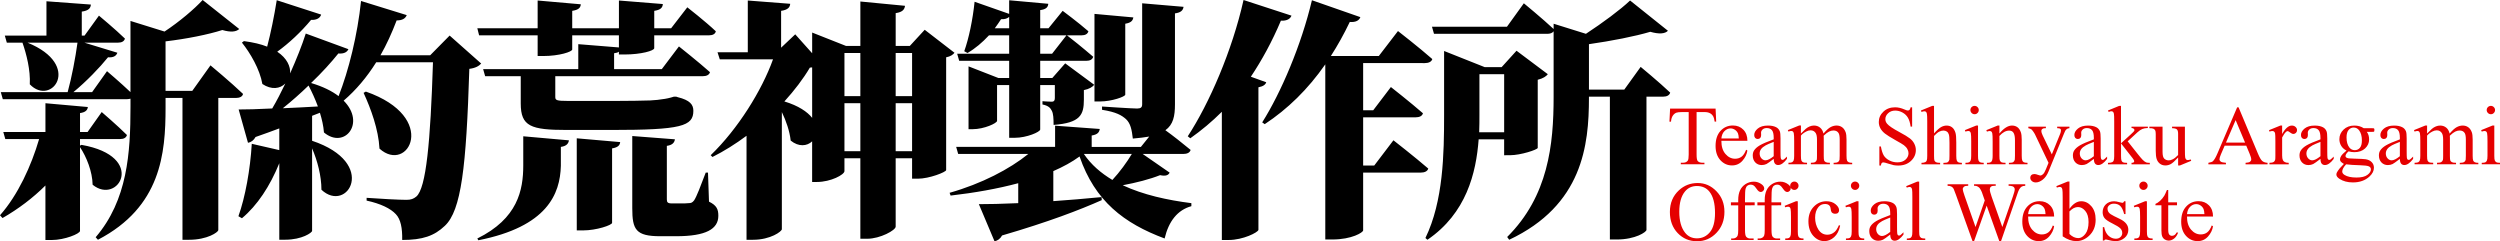
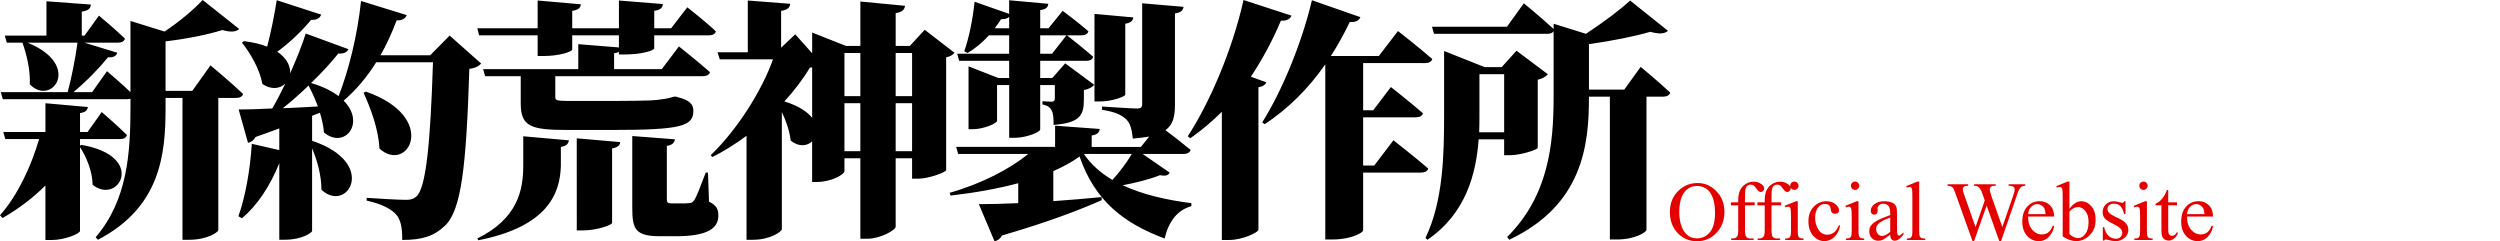
<svg xmlns="http://www.w3.org/2000/svg" xmlns:ns1="http://www.inkscape.org/namespaces/inkscape" xmlns:ns2="http://sodipodi.sourceforge.net/DTD/sodipodi-0.dtd" width="1901.998" height="183.552" viewBox="0 0 167.746 16.188" version="1.1" id="svg1" ns1:export-filename="NotoSerifJP_新約荒神製作所.svg" ns1:export-xdpi="96" ns1:export-ydpi="96" ns2:docname="NotoSerifJP_新約荒神製作所_黒.svg">
  <ns2:namedview id="namedview1" pagecolor="#ffffff" bordercolor="#000000" borderopacity="0.067" ns1:showpageshadow="2" ns1:pageopacity="0.0" ns1:pagecheckerboard="true" ns1:deskcolor="#d1d1d1" ns1:document-units="mm" ns1:clip-to-page="false" labelstyle="default" ns1:export-bgcolor="#ffffff00" />
  <defs id="defs1" />
  <g ns1:label="Layer 1" ns1:groupmode="layer" id="layer1" transform="translate(-31.895,-54.266)" style="display:inline;opacity:1">
    <path style="font-size:16.933px;font-family:'Noto Serif JP Black';-inkscape-font-specification:'Noto Serif JP Black, ';letter-spacing:-0.97px;stroke-width:0.088" d="M 37.263,64.036 V 63.596 H 39.956 c 0.237,0 0.406,-0.085 0.457,-0.271 -0.627,-0.627 -1.693,-1.541 -1.693,-1.541 l -0.948,1.338 h -0.508 v -1.27 c 0.389,-0.051 0.508,-0.22 0.525,-0.406 l -2.845,-0.254 v 1.93 h -2.828 l 0.135,0.474 h 2.269 c -0.525,1.795 -1.422,3.759 -2.625,5.114 l 0.169,0.186 c 1.067,-0.61 2.049,-1.355 2.879,-2.184 v 3.658 h 0.423 c 0.864,0 1.897,-0.423 1.897,-0.61 v -5.622 c 0.44,0.66 0.83,1.643 0.847,2.523 1.71,1.405 3.675,-1.897 -0.745,-2.675 z m 7.535,-3.675 h -1.795 v -3.319 c 1.422,-0.169 2.862,-0.457 3.81,-0.762 0.576,0.169 0.931,0.119 1.135,-0.068 l -2.455,-1.947 c -0.559,0.61 -1.558,1.456 -2.557,2.117 l -2.286,-0.711 v 4.775 C 39.99,59.82 39.075,59.041 39.075,59.041 l -0.999,1.405 H 36.823 c 0.881,-0.728 1.761,-1.643 2.32,-2.337 0.373,0.034 0.559,-0.102 0.627,-0.305 l -2.218,-0.677 h 2.269 c 0.237,0 0.406,-0.085 0.457,-0.271 -0.643,-0.627 -1.744,-1.541 -1.744,-1.541 l -0.965,1.338 H 37.382 V 55.045 c 0.474,-0.068 0.593,-0.237 0.61,-0.474 l -2.98,-0.22 v 2.303 h -2.794 l 0.135,0.474 h 1.05 c 0.271,0.779 0.542,1.846 0.491,2.794 1.456,1.524 3.556,-1.287 -0.152,-2.794 h 3.353 c -0.135,0.999 -0.389,2.337 -0.66,3.319 h -4.487 l 0.135,0.474 h 8.331 c 0.085,0 0.169,-0.017 0.237,-0.034 v 0.542 c 0,3.099 -0.203,6.265 -2.337,8.755 l 0.152,0.169 c 4.233,-2.201 4.538,-5.791 4.538,-8.856 v -0.66 h 1.135 v 9.517 h 0.44 c 1.236,0 1.947,-0.508 1.964,-0.643 v -8.873 h 1.185 c 0.237,0 0.44,-0.085 0.474,-0.271 C 47.406,59.803 46.018,58.651 46.018,58.651 Z m 6.074,1.168 c 0.593,-0.474 1.185,-0.999 1.727,-1.524 0.22,0.423 0.44,0.897 0.627,1.405 -0.83,0.051 -1.626,0.085 -2.354,0.119 z m 11.193,-4.877 -1.304,1.321 h -3.336 c 0.406,-0.711 0.762,-1.49 1.084,-2.337 0.389,0 0.593,-0.135 0.677,-0.356 l -3.065,-0.948 c -0.237,2.269 -0.83,4.674 -1.507,6.384 -0.44,-0.339 -1.05,-0.643 -1.846,-0.881 0.728,-0.694 1.355,-1.389 1.829,-1.981 0.389,0.034 0.593,-0.102 0.677,-0.288 l -2.862,-1.05 c -0.254,0.796 -0.627,1.727 -1.05,2.675 0.034,-0.457 -0.203,-1.016 -0.864,-1.456 0.796,-0.576 1.592,-1.321 2.269,-2.134 0.389,0.017 0.61,-0.135 0.677,-0.356 l -2.98,-0.965 c -0.169,1.067 -0.406,2.218 -0.643,3.116 -0.423,-0.169 -0.931,-0.288 -1.558,-0.373 l -0.135,0.102 c 0.559,0.694 1.202,1.795 1.372,2.777 0.61,0.406 1.185,0.322 1.541,-0.034 -0.288,0.593 -0.576,1.168 -0.881,1.676 -0.965,0.051 -1.761,0.068 -2.252,0.068 l 0.627,2.235 c 0.203,-0.034 0.389,-0.169 0.508,-0.389 0.576,-0.203 1.101,-0.389 1.592,-0.576 v 1.456 l -1.846,-0.423 c -0.102,1.727 -0.44,3.59 -0.897,4.86 l 0.237,0.135 c 1.033,-0.864 1.88,-2.151 2.506,-3.691 v 5.131 h 0.406 c 1.118,0 1.795,-0.474 1.795,-0.593 v -5.537 c 0.356,0.83 0.627,1.846 0.627,2.777 1.727,1.626 3.844,-1.795 -0.627,-3.285 v -1.676 l 0.525,-0.203 c 0.135,0.44 0.237,0.881 0.271,1.321 1.372,1.151 2.828,-0.627 1.321,-2.134 0.83,-0.711 1.558,-1.575 2.184,-2.574 h 3.81 c -0.169,5.334 -0.457,8.45 -1.118,9.009 -0.186,0.152 -0.356,0.22 -0.66,0.22 -0.491,0 -1.761,-0.068 -2.675,-0.135 v 0.186 c 0.931,0.203 1.609,0.525 1.964,0.914 0.322,0.339 0.44,0.931 0.423,1.727 1.372,0 2.151,-0.271 2.862,-0.948 1.101,-1.033 1.439,-3.929 1.643,-10.533 0.406,-0.051 0.643,-0.186 0.796,-0.356 z m -5.774,3.844 c 0.491,1.067 0.999,2.455 1.067,3.742 1.913,1.727 4.03,-2.1 -0.914,-3.827 z M 67.97,56.636 v 1.389 h 0.373 c 1.084,0 1.947,-0.288 1.947,-0.44 V 56.636 h 3.133 v 0.813 l -2.726,-0.22 v 1.676 h -6.384 l 0.135,0.474 H 66.836 v 1.829 c 0,1.541 0.677,1.778 3.099,1.778 h 2.997 c 4.691,0 5.486,-0.254 5.486,-1.287 0,-0.406 -0.22,-0.711 -1.05,-0.914 l -0.102,-0.034 h -0.152 c -0.254,0.085 -0.576,0.152 -0.762,0.169 -0.152,0.034 -0.508,0.068 -0.83,0.085 -0.457,0.017 -1.49,0.034 -2.405,0.034 h -3.082 c -0.813,0 -0.881,-0.051 -0.881,-0.271 v -1.287 -0.102 h 9.889 c 0.254,0 0.44,-0.085 0.491,-0.271 -0.779,-0.694 -2.083,-1.727 -2.083,-1.727 l -1.151,1.524 h -3.2 v -1.067 c 0.152,-0.017 0.254,-0.051 0.322,-0.102 v 0.186 h 0.373 c 1.118,0 1.998,-0.254 1.998,-0.423 V 56.636 h 3.675 c 0.237,0 0.423,-0.085 0.457,-0.271 -0.694,-0.66 -1.913,-1.609 -1.913,-1.609 l -1.084,1.405 H 75.794 V 54.994 c 0.44,-0.068 0.559,-0.22 0.576,-0.457 l -2.946,-0.237 v 1.863 H 70.29 V 54.994 c 0.44,-0.068 0.559,-0.22 0.576,-0.44 l -2.896,-0.254 v 1.863 h -4.047 l 0.119,0.474 z m -0.965,8.721 c 0,1.676 -0.373,3.573 -3.082,4.911 l 0.068,0.119 c 4.623,-0.914 5.486,-3.099 5.537,-4.995 v -1.27 c 0.373,-0.051 0.508,-0.22 0.542,-0.44 L 67.005,63.41 Z m 3.59,4.369 h 0.423 c 0.897,0 1.947,-0.356 1.947,-0.508 v -4.995 c 0.406,-0.068 0.525,-0.22 0.542,-0.423 l -2.913,-0.254 z m 8.805,-3.878 h -0.152 c -0.339,0.897 -0.61,1.609 -0.779,1.863 -0.119,0.152 -0.203,0.186 -0.373,0.186 -0.119,0.017 -0.305,0.017 -0.525,0.017 h -0.61 c -0.271,0 -0.322,-0.085 -0.322,-0.271 v -3.59 c 0.356,-0.051 0.508,-0.203 0.542,-0.44 l -2.862,-0.22 v 4.843 c 0,1.439 0.237,1.88 1.88,1.88 h 1.067 c 2.015,0 2.828,-0.491 2.828,-1.372 0,-0.423 -0.102,-0.694 -0.627,-0.948 z m 12.593,-1.439 v -3.217 h 1.101 v 3.217 z m -3.437,0 v -3.217 h 1.067 v 3.217 z m -2.167,-5.622 v 3.387 c -0.322,-0.406 -0.914,-0.813 -1.863,-1.101 0.677,-0.745 1.27,-1.524 1.71,-2.269 z m 3.234,-0.965 v 2.896 h -1.067 v -2.896 z m 3.471,0 v 2.896 h -1.101 v -2.896 z m 0.847,-1.558 -0.999,1.084 H 91.994 V 55.146 c 0.474,-0.068 0.593,-0.254 0.627,-0.491 l -2.997,-0.288 v 2.98 h -0.965 l -2.269,-0.897 v 1.389 L 85.254,56.569 84.306,57.466 V 54.994 c 0.457,-0.068 0.593,-0.237 0.61,-0.474 l -2.845,-0.22 v 3.471 h -2.032 l 0.152,0.474 h 3.573 c -0.745,2.083 -2.354,4.674 -4.183,6.435 l 0.119,0.119 c 0.779,-0.389 1.558,-0.881 2.286,-1.422 v 6.977 h 0.44 c 1.168,0 1.93,-0.559 1.93,-0.711 v -7.857 c 0.288,0.593 0.525,1.287 0.593,1.913 0.542,0.44 1.101,0.373 1.439,0.051 v 2.726 h 0.322 c 0.931,0 1.846,-0.491 1.846,-0.728 v -0.864 h 1.067 v 5.402 h 0.457 c 0.881,0 1.913,-0.576 1.913,-0.813 v -4.589 h 1.101 v 1.372 h 0.389 c 0.762,0 1.88,-0.44 1.897,-0.576 v -7.569 c 0.288,-0.051 0.474,-0.186 0.559,-0.305 z m 13.457,-0.406 c 0.406,-0.068 0.508,-0.22 0.542,-0.423 l -2.608,-0.237 v 5.876 h 0.373 c 0.779,0 1.693,-0.322 1.693,-0.457 z m -8.755,0.305 c 0.152,-0.203 0.288,-0.406 0.423,-0.61 0.254,0.017 0.423,-0.051 0.542,-0.152 v 0.762 z m 4.809,0.474 -0.965,1.236 h -0.796 V 56.636 Z m -3.844,1.236 h -3.488 l 0.135,0.474 h 3.353 v 1.151 h -0.728 l -1.998,-0.779 v 4.216 h 0.271 c 0.779,0 1.643,-0.406 1.643,-0.559 V 59.972 h 0.813 v 3.539 h 0.389 c 0.779,0 1.693,-0.389 1.693,-0.559 V 59.972 h 0.982 v 0.864 c 0,0.152 -0.034,0.254 -0.22,0.254 -0.22,0 -0.61,-0.034 -0.61,-0.034 v 0.22 c 0.423,0.085 0.542,0.254 0.627,0.423 0.102,0.186 0.119,0.525 0.119,0.948 1.795,-0.135 2.032,-0.677 2.032,-1.693 v -0.643 c 0.356,-0.068 0.593,-0.22 0.694,-0.356 l -1.947,-1.439 -0.864,0.982 h -0.813 V 58.346 h 3.099 c 0.237,0 0.406,-0.085 0.457,-0.271 -0.627,-0.542 -1.592,-1.321 -1.761,-1.439 h 0.982 c 0.237,0 0.406,-0.085 0.457,-0.271 -0.677,-0.593 -1.727,-1.372 -1.727,-1.372 l -0.948,1.168 h -0.559 V 54.943 c 0.406,-0.051 0.525,-0.203 0.542,-0.423 l -2.625,-0.237 v 0.914 l -2.32,-0.813 c -0.119,1.185 -0.389,2.472 -0.694,3.319 l 0.22,0.119 c 0.525,-0.305 0.999,-0.711 1.439,-1.185 h 1.355 z m 8.23,6.723 c -0.322,0.542 -0.813,1.219 -1.304,1.744 -0.762,-0.457 -1.422,-1.016 -1.913,-1.744 z m 0.728,0 h 2.726 c 0.254,0 0.44,-0.085 0.491,-0.271 -0.508,-0.423 -1.219,-0.982 -1.693,-1.321 0.525,-0.373 0.643,-0.948 0.643,-1.727 v -6.113 c 0.373,-0.051 0.542,-0.186 0.576,-0.44 l -2.777,-0.237 v 6.773 c 0,0.203 -0.085,0.288 -0.339,0.288 -0.373,0 -2.354,-0.135 -2.354,-0.135 v 0.22 c 0.965,0.152 1.321,0.373 1.609,0.627 0.305,0.288 0.389,0.711 0.457,1.304 0.423,-0.034 0.796,-0.085 1.101,-0.135 l -0.559,0.694 h -3.302 V 63.359 c 0.406,-0.068 0.508,-0.22 0.542,-0.44 l -2.997,-0.22 v 1.422 h -6.638 l 0.135,0.474 h 4.707 c -1.253,1.016 -3.133,1.998 -5.283,2.608 l 0.068,0.186 c 1.609,-0.186 3.15,-0.457 4.538,-0.83 v 1.338 c -1.084,0.051 -2.015,0.068 -2.642,0.068 l 1.05,2.489 c 0.203,-0.034 0.389,-0.169 0.508,-0.389 3.133,-0.914 5.199,-1.71 6.689,-2.371 l -0.017,-0.203 c -1.084,0.102 -2.184,0.203 -3.234,0.271 v -2.015 c 0.66,-0.288 1.253,-0.61 1.761,-0.982 1.033,2.997 2.98,4.487 5.707,5.503 0.271,-1.151 0.864,-1.913 1.795,-2.167 v -0.203 c -1.609,-0.203 -3.234,-0.559 -4.606,-1.202 0.914,-0.169 1.829,-0.406 2.506,-0.677 0.389,0.085 0.559,0 0.643,-0.169 z m 7.259,-5.182 c 0.745,-1.118 1.422,-2.354 2.015,-3.759 0.406,0.017 0.627,-0.119 0.711,-0.339 l -3.217,-1.05 c -0.762,3.404 -2.303,6.943 -3.742,9.144 l 0.169,0.135 c 0.745,-0.525 1.456,-1.118 2.117,-1.778 v 8.602 h 0.457 c 0.965,0 1.964,-0.508 1.998,-0.677 V 60.124 c 0.339,-0.068 0.474,-0.186 0.525,-0.339 z m 11.667,-0.914 c 0.254,0 0.457,-0.085 0.508,-0.271 -0.864,-0.762 -2.303,-1.88 -2.303,-1.88 l -1.287,1.676 h -3.217 c 0.457,-0.711 0.881,-1.473 1.27,-2.286 0.406,0.034 0.627,-0.102 0.711,-0.322 l -3.251,-1.135 c -0.711,3.014 -2.083,6.215 -3.336,8.196 l 0.169,0.119 c 1.541,-1.016 2.896,-2.337 4.064,-4.013 V 70.335 h 0.474 c 1.304,0 2.066,-0.474 2.066,-0.61 v -3.878 h 3.861 c 0.254,0 0.457,-0.085 0.508,-0.271 -0.881,-0.762 -2.337,-1.897 -2.337,-1.897 l -1.287,1.693 h -0.745 v -3.234 h 3.522 c 0.254,0 0.44,-0.085 0.491,-0.271 -0.813,-0.711 -2.151,-1.761 -2.151,-1.761 l -1.185,1.558 h -0.677 v -3.167 z m 3.653,4.64 c 0.017,-0.406 0.017,-0.796 0.017,-1.151 v -2.743 h 1.659 v 3.895 z m 2.066,1.541 c 0.728,0 1.846,-0.373 1.863,-0.491 v -4.572 c 0.356,-0.085 0.576,-0.237 0.677,-0.373 l -2.1,-1.575 -0.999,1.101 h -1.135 l -2.726,-1.084 v 4.301 c 0,2.591 -0.051,5.774 -1.253,8.247 l 0.135,0.119 c 2.608,-1.778 3.268,-4.47 3.437,-6.739 h 1.71 v 1.067 z m 7.671,-4.403 h -2.371 v -3.048 c 1.541,-0.22 3.082,-0.525 4.115,-0.83 0.593,0.169 0.982,0.135 1.185,-0.068 l -2.54,-2.032 c -0.66,0.627 -1.829,1.49 -2.963,2.235 l -2.167,-0.677 v 0.356 c -0.762,-0.711 -1.998,-1.727 -1.998,-1.727 l -1.135,1.575 h -5.029 l 0.135,0.474 h 7.603 c 0.186,0 0.339,-0.051 0.423,-0.169 v 4.403 c 0,3.2 -0.356,6.655 -3.116,9.398 l 0.135,0.186 c 4.928,-2.32 5.351,-6.35 5.351,-9.517 v -0.085 h 1.405 v 9.584 h 0.457 c 1.27,0 1.998,-0.508 1.998,-0.643 v -8.941 h 1.118 c 0.237,0 0.423,-0.085 0.474,-0.271 -0.728,-0.694 -1.981,-1.727 -1.981,-1.727 z" id="text1" ns1:label="text1" aria-label="新約荒神製作所" />
    <g id="text2" style="font-size:5.644px;line-height:0.9;font-family:'Times New Roman';-inkscape-font-specification:'Times New Roman, ';letter-spacing:0px;fill:#e50000;stroke-width:0.088" aria-label="Team Shinyaku Aragami&#10;Official Website">
-       <path d="m 147.008,61.551 0.041,0.876 h -0.105 q -0.03,-0.232 -0.083,-0.331 -0.085,-0.16 -0.229,-0.234 -0.141,-0.077 -0.372,-0.077 h -0.526 v 2.855 q 0,0.345 0.074,0.43 0.105,0.116 0.322,0.116 h 0.13 v 0.102 h -1.585 v -0.102 h 0.132 q 0.237,0 0.336,-0.143 0.061,-0.088 0.061,-0.402 v -2.855 h -0.449 q -0.262,0 -0.372,0.039 -0.143,0.052 -0.245,0.201 -0.102,0.149 -0.121,0.402 h -0.105 l 0.044,-0.876 z m 0.389,2.164 q -0.003,0.562 0.273,0.882 0.276,0.32 0.648,0.32 0.248,0 0.43,-0.135 0.185,-0.138 0.309,-0.469 l 0.085,0.055 q -0.058,0.378 -0.336,0.689 -0.278,0.309 -0.697,0.309 -0.455,0 -0.78,-0.353 -0.322,-0.356 -0.322,-0.954 0,-0.648 0.331,-1.009 0.333,-0.364 0.835,-0.364 0.424,0 0.697,0.281 0.273,0.278 0.273,0.747 z m 0,-0.16 h 1.169 q -0.014,-0.243 -0.058,-0.342 -0.069,-0.154 -0.207,-0.243 -0.135,-0.088 -0.284,-0.088 -0.229,0 -0.411,0.179 -0.179,0.176 -0.209,0.493 z m 3.511,1.37 q -0.389,0.3 -0.488,0.347 -0.149,0.069 -0.317,0.069 -0.262,0 -0.433,-0.179 -0.168,-0.179 -0.168,-0.471 0,-0.185 0.083,-0.32 0.113,-0.187 0.391,-0.353 0.281,-0.165 0.932,-0.402 v -0.099 q 0,-0.378 -0.121,-0.518 -0.119,-0.141 -0.347,-0.141 -0.174,0 -0.276,0.094 -0.105,0.094 -0.105,0.215 l 0.006,0.16 q 0,0.127 -0.066,0.196 -0.063,0.069 -0.168,0.069 -0.102,0 -0.168,-0.072 -0.063,-0.072 -0.063,-0.196 0,-0.237 0.243,-0.435 0.243,-0.198 0.681,-0.198 0.336,0 0.551,0.113 0.163,0.085 0.24,0.267 0.05,0.119 0.05,0.485 v 0.857 q 0,0.361 0.014,0.444 0.014,0.08 0.044,0.107 0.033,0.028 0.074,0.028 0.044,0 0.077,-0.019 0.058,-0.036 0.223,-0.201 v 0.154 q -0.309,0.413 -0.59,0.413 -0.135,0 -0.215,-0.094 -0.08,-0.094 -0.083,-0.32 z m 0,-0.179 v -0.962 q -0.416,0.165 -0.537,0.234 -0.218,0.121 -0.311,0.254 -0.094,0.132 -0.094,0.289 0,0.198 0.119,0.331 0.119,0.13 0.273,0.13 0.209,0 0.551,-0.276 z m 1.825,-1.519 q 0.276,-0.276 0.325,-0.317 0.124,-0.105 0.267,-0.163 0.143,-0.058 0.284,-0.058 0.237,0 0.408,0.138 0.171,0.138 0.229,0.4 0.284,-0.331 0.48,-0.433 0.196,-0.105 0.402,-0.105 0.201,0 0.356,0.105 0.157,0.102 0.248,0.336 0.061,0.16 0.061,0.502 v 1.086 q 0,0.237 0.036,0.325 0.028,0.061 0.102,0.105 0.074,0.041 0.243,0.041 v 0.099 h -1.246 v -0.099 h 0.052 q 0.163,0 0.254,-0.063 0.063,-0.044 0.091,-0.141 0.011,-0.047 0.011,-0.267 v -1.086 q 0,-0.309 -0.074,-0.435 -0.107,-0.176 -0.345,-0.176 -0.146,0 -0.295,0.074 -0.146,0.072 -0.356,0.27 l -0.006,0.03 0.006,0.119 v 1.204 q 0,0.259 0.028,0.322 0.03,0.063 0.11,0.107 0.08,0.041 0.273,0.041 v 0.099 h -1.276 v -0.099 q 0.209,0 0.287,-0.05 0.08,-0.05 0.11,-0.149 0.014,-0.047 0.014,-0.273 v -1.086 q 0,-0.309 -0.091,-0.444 -0.121,-0.176 -0.339,-0.176 -0.149,0 -0.295,0.08 -0.229,0.121 -0.353,0.273 v 1.353 q 0,0.248 0.033,0.322 0.036,0.074 0.102,0.113 0.069,0.036 0.276,0.036 v 0.099 h -1.248 v -0.099 q 0.174,0 0.243,-0.036 0.069,-0.039 0.105,-0.119 0.036,-0.083 0.036,-0.317 v -0.965 q 0,-0.416 -0.025,-0.537 -0.019,-0.091 -0.061,-0.124 -0.041,-0.036 -0.113,-0.036 -0.077,0 -0.185,0.041 l -0.041,-0.099 0.761,-0.309 h 0.119 z m 7.463,-1.761 v 1.293 h -0.102 q -0.05,-0.372 -0.179,-0.593 -0.127,-0.22 -0.364,-0.35 -0.237,-0.13 -0.491,-0.13 -0.287,0 -0.474,0.176 -0.187,0.174 -0.187,0.397 0,0.171 0.119,0.311 0.171,0.207 0.813,0.551 0.524,0.281 0.714,0.433 0.193,0.149 0.295,0.353 0.105,0.204 0.105,0.427 0,0.424 -0.331,0.733 -0.328,0.306 -0.846,0.306 -0.163,0 -0.306,-0.025 -0.085,-0.014 -0.356,-0.099 -0.267,-0.088 -0.339,-0.088 -0.069,0 -0.11,0.041 -0.039,0.041 -0.058,0.171 H 157.997 V 64.092 h 0.102 q 0.072,0.402 0.193,0.604 0.121,0.198 0.369,0.331 0.251,0.132 0.548,0.132 0.345,0 0.543,-0.182 0.201,-0.182 0.201,-0.43 0,-0.138 -0.077,-0.278 -0.074,-0.141 -0.234,-0.262 -0.107,-0.083 -0.587,-0.35 -0.48,-0.27 -0.684,-0.43 -0.201,-0.16 -0.306,-0.353 -0.105,-0.193 -0.105,-0.424 0,-0.402 0.309,-0.692 0.309,-0.292 0.785,-0.292 0.298,0 0.631,0.146 0.154,0.069 0.218,0.069 0.072,0 0.116,-0.041 0.047,-0.044 0.074,-0.174 z m 1.469,-0.096 v 1.847 q 0.306,-0.336 0.485,-0.43 0.179,-0.096 0.358,-0.096 0.215,0 0.369,0.119 0.154,0.119 0.229,0.372 0.052,0.176 0.052,0.645 v 0.893 q 0,0.24 0.039,0.328 0.028,0.066 0.094,0.105 0.066,0.039 0.243,0.039 v 0.099 h -1.24 v -0.099 h 0.058 q 0.176,0 0.245,-0.052 0.069,-0.055 0.097,-0.16 0.008,-0.044 0.008,-0.259 v -0.893 q 0,-0.413 -0.044,-0.543 -0.041,-0.13 -0.135,-0.193 -0.094,-0.066 -0.226,-0.066 -0.135,0 -0.281,0.072 -0.146,0.072 -0.35,0.289 v 1.334 q 0,0.259 0.028,0.322 0.03,0.063 0.107,0.107 0.08,0.041 0.273,0.041 v 0.099 h -1.251 v -0.099 q 0.168,0 0.265,-0.052 0.055,-0.028 0.088,-0.105 0.033,-0.077 0.033,-0.314 v -2.285 q 0,-0.433 -0.022,-0.532 -0.019,-0.099 -0.063,-0.135 -0.041,-0.036 -0.113,-0.036 -0.058,0 -0.187,0.044 l -0.039,-0.096 0.755,-0.309 z m 2.723,0 q 0.116,0 0.196,0.083 0.083,0.08 0.083,0.196 0,0.116 -0.083,0.198 -0.08,0.083 -0.196,0.083 -0.116,0 -0.198,-0.083 -0.083,-0.083 -0.083,-0.198 0,-0.116 0.08,-0.196 0.083,-0.083 0.201,-0.083 z m 0.229,1.32 v 2.028 q 0,0.237 0.033,0.317 0.036,0.077 0.102,0.116 0.069,0.039 0.248,0.039 v 0.099 h -1.226 v -0.099 q 0.185,0 0.248,-0.036 0.063,-0.036 0.099,-0.119 0.039,-0.083 0.039,-0.317 v -0.973 q 0,-0.411 -0.025,-0.532 -0.019,-0.088 -0.061,-0.121 -0.041,-0.036 -0.113,-0.036 -0.077,0 -0.187,0.041 l -0.039,-0.099 0.761,-0.309 z m 1.433,0.535 q 0.444,-0.535 0.846,-0.535 0.207,0 0.356,0.105 0.149,0.102 0.237,0.339 0.061,0.165 0.061,0.507 v 1.078 q 0,0.24 0.039,0.325 0.03,0.069 0.097,0.107 0.069,0.039 0.251,0.039 v 0.099 h -1.248 v -0.099 h 0.052 q 0.176,0 0.245,-0.052 0.072,-0.055 0.099,-0.16 0.011,-0.041 0.011,-0.259 v -1.034 q 0,-0.345 -0.091,-0.499 -0.088,-0.157 -0.3,-0.157 -0.328,0 -0.653,0.358 v 1.331 q 0,0.256 0.03,0.317 0.039,0.08 0.105,0.119 0.069,0.036 0.276,0.036 v 0.099 h -1.248 v -0.099 h 0.055 q 0.193,0 0.259,-0.096 0.069,-0.099 0.069,-0.375 v -0.937 q 0,-0.455 -0.022,-0.554 -0.019,-0.099 -0.063,-0.135 -0.041,-0.036 -0.113,-0.036 -0.077,0 -0.185,0.041 l -0.041,-0.099 0.761,-0.309 h 0.119 z m 1.943,-0.46 h 1.177 v 0.102 h -0.058 q -0.124,0 -0.187,0.055 -0.061,0.052 -0.061,0.132 0,0.107 0.091,0.298 l 0.615,1.273 0.565,-1.395 q 0.047,-0.113 0.047,-0.223 0,-0.05 -0.019,-0.074 -0.022,-0.03 -0.069,-0.047 -0.047,-0.019 -0.165,-0.019 v -0.102 h 0.821 v 0.102 q -0.102,0.011 -0.157,0.044 -0.055,0.033 -0.121,0.124 -0.025,0.039 -0.094,0.212 l -1.028,2.519 q -0.149,0.367 -0.391,0.554 -0.24,0.187 -0.463,0.187 -0.163,0 -0.267,-0.094 -0.105,-0.094 -0.105,-0.215 0,-0.116 0.074,-0.187 0.077,-0.069 0.209,-0.069 0.091,0 0.248,0.061 0.11,0.041 0.138,0.041 0.083,0 0.179,-0.085 0.099,-0.085 0.198,-0.331 l 0.179,-0.438 -0.907,-1.904 q -0.041,-0.085 -0.132,-0.212 -0.069,-0.096 -0.113,-0.13 -0.063,-0.044 -0.204,-0.077 z m 4.396,2.161 q -0.389,0.3 -0.488,0.347 -0.149,0.069 -0.317,0.069 -0.262,0 -0.433,-0.179 -0.168,-0.179 -0.168,-0.471 0,-0.185 0.083,-0.32 0.113,-0.187 0.391,-0.353 0.281,-0.165 0.932,-0.402 v -0.099 q 0,-0.378 -0.121,-0.518 -0.119,-0.141 -0.347,-0.141 -0.174,0 -0.276,0.094 -0.105,0.094 -0.105,0.215 l 0.006,0.16 q 0,0.127 -0.066,0.196 -0.063,0.069 -0.168,0.069 -0.102,0 -0.168,-0.072 -0.063,-0.072 -0.063,-0.196 0,-0.237 0.243,-0.435 0.243,-0.198 0.681,-0.198 0.336,0 0.551,0.113 0.163,0.085 0.24,0.267 0.05,0.119 0.05,0.485 v 0.857 q 0,0.361 0.014,0.444 0.014,0.08 0.044,0.107 0.033,0.028 0.074,0.028 0.044,0 0.077,-0.019 0.058,-0.036 0.223,-0.201 v 0.154 q -0.309,0.413 -0.59,0.413 -0.135,0 -0.215,-0.094 -0.08,-0.094 -0.083,-0.32 z m 0,-0.179 v -0.962 q -0.416,0.165 -0.537,0.234 -0.218,0.121 -0.311,0.254 -0.094,0.132 -0.094,0.289 0,0.198 0.119,0.331 0.119,0.13 0.273,0.13 0.209,0 0.551,-0.276 z m 1.822,-3.376 v 2.511 l 0.642,-0.584 q 0.204,-0.187 0.237,-0.237 0.022,-0.033 0.022,-0.066 0,-0.055 -0.047,-0.094 -0.044,-0.041 -0.149,-0.047 v -0.088 h 1.097 v 0.088 q -0.226,0.005 -0.378,0.069 -0.149,0.063 -0.328,0.226 l -0.648,0.598 0.648,0.819 q 0.27,0.339 0.364,0.43 0.132,0.13 0.232,0.168 0.069,0.028 0.24,0.028 v 0.099 h -1.226 v -0.099 q 0.105,-0.003 0.141,-0.03 0.039,-0.03 0.039,-0.083 0,-0.063 -0.11,-0.204 l -0.774,-0.989 v 0.838 q 0,0.245 0.033,0.322 0.036,0.077 0.099,0.11 0.063,0.033 0.276,0.036 v 0.099 h -1.284 v -0.099 q 0.193,0 0.289,-0.047 0.058,-0.03 0.088,-0.094 0.041,-0.091 0.041,-0.314 v -2.299 q 0,-0.438 -0.019,-0.535 -0.019,-0.099 -0.063,-0.135 -0.044,-0.039 -0.116,-0.039 -0.058,0 -0.174,0.047 l -0.047,-0.096 0.75,-0.309 z m 4.288,1.395 v 1.53 q 0,0.438 0.019,0.537 0.022,0.096 0.066,0.135 0.047,0.039 0.107,0.039 0.085,0 0.193,-0.047 l 0.039,0.096 -0.755,0.311 h -0.124 v -0.535 q -0.325,0.353 -0.496,0.444 -0.171,0.091 -0.361,0.091 -0.212,0 -0.369,-0.121 -0.154,-0.124 -0.215,-0.317 -0.061,-0.193 -0.061,-0.546 v -1.127 q 0,-0.179 -0.039,-0.248 -0.039,-0.069 -0.116,-0.105 -0.074,-0.039 -0.273,-0.036 v -0.102 h 0.885 v 1.689 q 0,0.353 0.121,0.463 0.124,0.11 0.298,0.11 0.119,0 0.267,-0.074 0.152,-0.074 0.358,-0.284 v -1.43 q 0,-0.215 -0.08,-0.289 -0.077,-0.077 -0.325,-0.083 v -0.102 z m 4.115,1.273 h -1.447 l -0.254,0.59 q -0.094,0.218 -0.094,0.325 0,0.085 0.08,0.152 0.083,0.063 0.353,0.083 v 0.102 h -1.177 v -0.102 q 0.234,-0.041 0.303,-0.107 0.141,-0.132 0.311,-0.537 l 1.315,-3.076 h 0.097 l 1.301,3.109 q 0.157,0.375 0.284,0.488 0.13,0.11 0.358,0.124 v 0.102 h -1.474 v -0.102 q 0.223,-0.011 0.3,-0.074 0.08,-0.063 0.08,-0.154 0,-0.121 -0.11,-0.383 z m -0.077,-0.204 -0.634,-1.51 -0.65,1.51 z m 2.486,-1.144 v 0.568 q 0.317,-0.568 0.65,-0.568 0.152,0 0.251,0.094 0.099,0.091 0.099,0.212 0,0.107 -0.072,0.182 -0.072,0.074 -0.171,0.074 -0.097,0 -0.218,-0.094 -0.119,-0.096 -0.176,-0.096 -0.05,0 -0.107,0.055 -0.124,0.113 -0.256,0.372 v 1.21 q 0,0.209 0.052,0.317 0.036,0.074 0.127,0.124 0.091,0.05 0.262,0.05 v 0.099 h -1.293 v -0.099 q 0.193,0 0.287,-0.061 0.069,-0.044 0.097,-0.141 0.014,-0.047 0.014,-0.267 v -0.978 q 0,-0.441 -0.019,-0.524 -0.017,-0.085 -0.066,-0.124 -0.047,-0.039 -0.119,-0.039 -0.085,0 -0.193,0.041 l -0.028,-0.099 0.763,-0.309 z m 2.571,2.235 q -0.389,0.3 -0.488,0.347 -0.149,0.069 -0.317,0.069 -0.262,0 -0.433,-0.179 -0.168,-0.179 -0.168,-0.471 0,-0.185 0.083,-0.32 0.113,-0.187 0.391,-0.353 0.281,-0.165 0.932,-0.402 v -0.099 q 0,-0.378 -0.121,-0.518 -0.119,-0.141 -0.347,-0.141 -0.174,0 -0.276,0.094 -0.105,0.094 -0.105,0.215 l 0.006,0.16 q 0,0.127 -0.066,0.196 -0.063,0.069 -0.168,0.069 -0.102,0 -0.168,-0.072 -0.063,-0.072 -0.063,-0.196 0,-0.237 0.243,-0.435 0.243,-0.198 0.681,-0.198 0.336,0 0.551,0.113 0.163,0.085 0.24,0.267 0.05,0.119 0.05,0.485 v 0.857 q 0,0.361 0.014,0.444 0.014,0.08 0.044,0.107 0.033,0.028 0.074,0.028 0.044,0 0.077,-0.019 0.058,-0.036 0.223,-0.201 v 0.154 q -0.309,0.413 -0.59,0.413 -0.135,0 -0.215,-0.094 -0.08,-0.094 -0.083,-0.32 z m 0,-0.179 v -0.962 q -0.416,0.165 -0.537,0.234 -0.218,0.121 -0.311,0.254 -0.094,0.132 -0.094,0.289 0,0.198 0.119,0.331 0.119,0.13 0.273,0.13 0.209,0 0.551,-0.276 z m 1.75,-0.378 q -0.232,-0.113 -0.356,-0.314 -0.124,-0.204 -0.124,-0.449 0,-0.375 0.281,-0.645 0.284,-0.27 0.725,-0.27 0.361,0 0.626,0.176 h 0.535 q 0.119,0 0.138,0.008 0.019,0.005 0.028,0.022 0.017,0.025 0.017,0.088 0,0.072 -0.014,0.099 -0.008,0.014 -0.03,0.022 -0.019,0.008 -0.138,0.008 h -0.328 q 0.154,0.198 0.154,0.507 0,0.353 -0.27,0.604 -0.27,0.251 -0.725,0.251 -0.187,0 -0.383,-0.055 -0.121,0.105 -0.165,0.185 -0.041,0.077 -0.041,0.132 0,0.047 0.044,0.091 0.047,0.044 0.179,0.063 0.077,0.011 0.386,0.019 0.568,0.014 0.736,0.039 0.256,0.036 0.408,0.19 0.154,0.154 0.154,0.38 0,0.311 -0.292,0.584 -0.43,0.402 -1.122,0.402 -0.532,0 -0.898,-0.24 -0.207,-0.138 -0.207,-0.287 0,-0.066 0.03,-0.132 0.047,-0.102 0.193,-0.284 0.019,-0.025 0.281,-0.298 -0.143,-0.085 -0.204,-0.152 -0.058,-0.069 -0.058,-0.154 0,-0.096 0.077,-0.226 0.08,-0.13 0.364,-0.367 z m 0.48,-1.546 q -0.204,0 -0.342,0.163 -0.138,0.163 -0.138,0.499 0,0.435 0.187,0.675 0.143,0.182 0.364,0.182 0.209,0 0.345,-0.157 0.135,-0.157 0.135,-0.493 0,-0.438 -0.19,-0.686 -0.141,-0.182 -0.361,-0.182 z m -0.507,2.467 q -0.13,0.141 -0.196,0.262 -0.066,0.121 -0.066,0.223 0,0.132 0.16,0.232 0.276,0.171 0.797,0.171 0.496,0 0.73,-0.176 0.237,-0.174 0.237,-0.372 0,-0.143 -0.141,-0.204 -0.143,-0.061 -0.568,-0.072 -0.62,-0.017 -0.954,-0.063 z m 3.605,-0.364 q -0.389,0.3 -0.488,0.347 -0.149,0.069 -0.317,0.069 -0.262,0 -0.433,-0.179 -0.168,-0.179 -0.168,-0.471 0,-0.185 0.083,-0.32 0.113,-0.187 0.391,-0.353 0.281,-0.165 0.932,-0.402 v -0.099 q 0,-0.378 -0.121,-0.518 -0.119,-0.141 -0.347,-0.141 -0.174,0 -0.276,0.094 -0.105,0.094 -0.105,0.215 l 0.006,0.16 q 0,0.127 -0.066,0.196 -0.063,0.069 -0.168,0.069 -0.102,0 -0.168,-0.072 -0.063,-0.072 -0.063,-0.196 0,-0.237 0.243,-0.435 0.243,-0.198 0.681,-0.198 0.336,0 0.551,0.113 0.163,0.085 0.24,0.267 0.05,0.119 0.05,0.485 v 0.857 q 0,0.361 0.014,0.444 0.014,0.08 0.044,0.107 0.033,0.028 0.074,0.028 0.044,0 0.077,-0.019 0.058,-0.036 0.223,-0.201 v 0.154 q -0.309,0.413 -0.59,0.413 -0.135,0 -0.215,-0.094 -0.08,-0.094 -0.083,-0.32 z m 0,-0.179 v -0.962 q -0.416,0.165 -0.537,0.234 -0.218,0.121 -0.311,0.254 -0.094,0.132 -0.094,0.289 0,0.198 0.119,0.331 0.119,0.13 0.273,0.13 0.209,0 0.551,-0.276 z m 1.825,-1.519 q 0.276,-0.276 0.325,-0.317 0.124,-0.105 0.267,-0.163 0.143,-0.058 0.284,-0.058 0.237,0 0.408,0.138 0.171,0.138 0.229,0.4 0.284,-0.331 0.48,-0.433 0.196,-0.105 0.402,-0.105 0.201,0 0.356,0.105 0.157,0.102 0.248,0.336 0.061,0.16 0.061,0.502 v 1.086 q 0,0.237 0.036,0.325 0.028,0.061 0.102,0.105 0.074,0.041 0.243,0.041 v 0.099 h -1.246 v -0.099 h 0.052 q 0.163,0 0.254,-0.063 0.063,-0.044 0.091,-0.141 0.011,-0.047 0.011,-0.267 v -1.086 q 0,-0.309 -0.074,-0.435 -0.107,-0.176 -0.345,-0.176 -0.146,0 -0.295,0.074 -0.146,0.072 -0.356,0.27 l -0.006,0.03 0.006,0.119 v 1.204 q 0,0.259 0.028,0.322 0.03,0.063 0.11,0.107 0.08,0.041 0.273,0.041 v 0.099 h -1.276 v -0.099 q 0.209,0 0.287,-0.05 0.08,-0.05 0.11,-0.149 0.014,-0.047 0.014,-0.273 v -1.086 q 0,-0.309 -0.091,-0.444 -0.121,-0.176 -0.339,-0.176 -0.149,0 -0.295,0.08 -0.229,0.121 -0.353,0.273 v 1.353 q 0,0.248 0.033,0.322 0.036,0.074 0.102,0.113 0.069,0.036 0.276,0.036 v 0.099 h -1.249 v -0.099 q 0.174,0 0.243,-0.036 0.069,-0.039 0.105,-0.119 0.036,-0.083 0.036,-0.317 v -0.965 q 0,-0.416 -0.025,-0.537 -0.019,-0.091 -0.061,-0.124 -0.041,-0.036 -0.113,-0.036 -0.077,0 -0.185,0.041 l -0.041,-0.099 0.761,-0.309 h 0.119 z m 4.283,-1.858 q 0.116,0 0.196,0.083 0.083,0.08 0.083,0.196 0,0.116 -0.083,0.198 -0.08,0.083 -0.196,0.083 -0.116,0 -0.198,-0.083 -0.083,-0.083 -0.083,-0.198 0,-0.116 0.08,-0.196 0.083,-0.083 0.201,-0.083 z m 0.229,1.32 v 2.028 q 0,0.237 0.033,0.317 0.036,0.077 0.102,0.116 0.069,0.039 0.248,0.039 v 0.099 h -1.226 v -0.099 q 0.185,0 0.248,-0.036 0.063,-0.036 0.099,-0.119 0.039,-0.083 0.039,-0.317 v -0.973 q 0,-0.411 -0.025,-0.532 -0.019,-0.088 -0.061,-0.121 -0.041,-0.036 -0.113,-0.036 -0.077,0 -0.187,0.041 l -0.039,-0.099 0.761,-0.309 z" id="path2" />
      <path d="m 145.807,66.546 q 0.728,0 1.26,0.554 0.535,0.551 0.535,1.378 0,0.852 -0.537,1.414 -0.537,0.562 -1.301,0.562 -0.772,0 -1.298,-0.548 -0.524,-0.548 -0.524,-1.419 0,-0.89 0.606,-1.452 0.526,-0.488 1.26,-0.488 z m -0.052,0.201 q -0.502,0 -0.805,0.372 -0.378,0.463 -0.378,1.356 0,0.915 0.391,1.408 0.3,0.375 0.794,0.375 0.526,0 0.868,-0.411 0.345,-0.411 0.345,-1.295 0,-0.959 -0.378,-1.43 -0.303,-0.375 -0.838,-0.375 z m 3.227,1.295 v 1.659 q 0,0.353 0.077,0.446 0.102,0.121 0.273,0.121 h 0.229 v 0.099 h -1.508 v -0.099 h 0.113 q 0.11,0 0.201,-0.055 0.091,-0.055 0.124,-0.149 0.036,-0.094 0.036,-0.364 v -1.659 h -0.491 V 67.844 h 0.491 v -0.165 q 0,-0.378 0.121,-0.639 0.121,-0.262 0.369,-0.422 0.251,-0.163 0.562,-0.163 0.289,0 0.532,0.187 0.16,0.124 0.16,0.278 0,0.083 -0.072,0.157 -0.072,0.072 -0.154,0.072 -0.063,0 -0.135,-0.044 -0.069,-0.047 -0.171,-0.196 -0.102,-0.152 -0.187,-0.204 -0.085,-0.052 -0.19,-0.052 -0.127,0 -0.215,0.069 -0.088,0.066 -0.127,0.209 -0.039,0.141 -0.039,0.73 v 0.182 h 0.65 v 0.198 z m 1.778,0 v 1.659 q 0,0.353 0.077,0.446 0.102,0.121 0.273,0.121 h 0.229 v 0.099 h -1.508 v -0.099 h 0.113 q 0.11,0 0.201,-0.055 0.091,-0.055 0.124,-0.149 0.036,-0.094 0.036,-0.364 V 68.042 H 149.814 V 67.844 h 0.491 v -0.165 q 0,-0.378 0.121,-0.639 0.121,-0.262 0.369,-0.422 0.251,-0.163 0.562,-0.163 0.289,0 0.532,0.187 0.16,0.124 0.16,0.278 0,0.083 -0.072,0.157 -0.072,0.072 -0.154,0.072 -0.063,0 -0.135,-0.044 -0.069,-0.047 -0.171,-0.196 -0.102,-0.152 -0.187,-0.204 -0.085,-0.052 -0.19,-0.052 -0.127,0 -0.215,0.069 -0.088,0.066 -0.127,0.209 -0.039,0.141 -0.039,0.73 v 0.182 h 0.65 v 0.198 z m 1.535,-1.593 q 0.116,0 0.196,0.083 0.083,0.08 0.083,0.196 0,0.116 -0.083,0.198 -0.08,0.083 -0.196,0.083 -0.116,0 -0.198,-0.083 -0.083,-0.083 -0.083,-0.198 0,-0.116 0.08,-0.196 0.083,-0.083 0.201,-0.083 z m 0.229,1.32 v 2.028 q 0,0.237 0.033,0.317 0.036,0.077 0.102,0.116 0.069,0.039 0.248,0.039 v 0.099 h -1.226 v -0.099 q 0.185,0 0.248,-0.036 0.063,-0.036 0.099,-0.119 0.039,-0.083 0.039,-0.317 v -0.973 q 0,-0.411 -0.025,-0.532 -0.019,-0.088 -0.061,-0.121 -0.041,-0.036 -0.113,-0.036 -0.077,0 -0.187,0.041 l -0.039,-0.099 0.761,-0.309 z m 2.842,1.64 q -0.102,0.499 -0.4,0.769 -0.298,0.267 -0.659,0.267 -0.43,0 -0.75,-0.361 -0.32,-0.361 -0.32,-0.976 0,-0.595 0.353,-0.967 0.356,-0.372 0.852,-0.372 0.372,0 0.612,0.198 0.24,0.196 0.24,0.408 0,0.105 -0.069,0.171 -0.066,0.063 -0.187,0.063 -0.163,0 -0.245,-0.105 -0.047,-0.058 -0.063,-0.22 -0.014,-0.163 -0.11,-0.248 -0.097,-0.083 -0.267,-0.083 -0.276,0 -0.444,0.204 -0.223,0.27 -0.223,0.714 0,0.452 0.22,0.799 0.223,0.345 0.601,0.345 0.27,0 0.485,-0.185 0.152,-0.127 0.295,-0.46 z m 1.003,-2.96 q 0.116,0 0.196,0.083 0.083,0.08 0.083,0.196 0,0.116 -0.083,0.198 -0.08,0.083 -0.196,0.083 -0.116,0 -0.198,-0.083 -0.083,-0.083 -0.083,-0.198 0,-0.116 0.08,-0.196 0.083,-0.083 0.201,-0.083 z m 0.229,1.32 v 2.028 q 0,0.237 0.033,0.317 0.036,0.077 0.102,0.116 0.069,0.039 0.248,0.039 v 0.099 h -1.226 v -0.099 q 0.185,0 0.248,-0.036 0.063,-0.036 0.099,-0.119 0.039,-0.083 0.039,-0.317 v -0.973 q 0,-0.411 -0.025,-0.532 -0.019,-0.088 -0.061,-0.121 -0.041,-0.036 -0.113,-0.036 -0.077,0 -0.187,0.041 l -0.039,-0.099 0.761,-0.309 z m 2.128,2.235 q -0.389,0.3 -0.488,0.347 -0.149,0.069 -0.317,0.069 -0.262,0 -0.433,-0.179 -0.168,-0.179 -0.168,-0.471 0,-0.185 0.083,-0.32 0.113,-0.187 0.391,-0.353 0.281,-0.165 0.932,-0.402 v -0.099 q 0,-0.378 -0.121,-0.518 -0.119,-0.141 -0.347,-0.141 -0.174,0 -0.276,0.094 -0.105,0.094 -0.105,0.215 l 0.006,0.16 q 0,0.127 -0.066,0.196 -0.063,0.069 -0.168,0.069 -0.102,0 -0.168,-0.072 -0.063,-0.072 -0.063,-0.196 0,-0.237 0.243,-0.435 0.243,-0.198 0.681,-0.198 0.336,0 0.551,0.113 0.163,0.085 0.24,0.267 0.05,0.119 0.05,0.485 v 0.857 q 0,0.361 0.014,0.444 0.014,0.08 0.044,0.107 0.033,0.028 0.074,0.028 0.044,0 0.077,-0.019 0.058,-0.036 0.223,-0.201 v 0.154 q -0.309,0.413 -0.59,0.413 -0.135,0 -0.215,-0.094 -0.08,-0.094 -0.083,-0.32 z m 0,-0.179 v -0.962 q -0.416,0.165 -0.537,0.234 -0.218,0.121 -0.311,0.254 -0.094,0.132 -0.094,0.289 0,0.198 0.119,0.331 0.119,0.13 0.273,0.13 0.209,0 0.551,-0.276 z m 1.943,-3.376 v 3.349 q 0,0.237 0.033,0.314 0.036,0.077 0.107,0.119 0.072,0.039 0.267,0.039 v 0.099 h -1.237 v -0.099 q 0.174,0 0.237,-0.036 0.063,-0.036 0.099,-0.119 0.036,-0.083 0.036,-0.317 v -2.293 q 0,-0.427 -0.019,-0.524 -0.019,-0.099 -0.063,-0.135 -0.041,-0.036 -0.107,-0.036 -0.072,0 -0.182,0.044 l -0.047,-0.096 0.752,-0.309 z m 7.116,0.182 v 0.102 q -0.146,0 -0.237,0.052 -0.091,0.052 -0.174,0.196 -0.055,0.096 -0.174,0.46 l -1.042,3.012 h -0.11 l -0.852,-2.39 -0.846,2.39 h -0.099 l -1.111,-3.103 q -0.124,-0.347 -0.157,-0.411 -0.055,-0.105 -0.152,-0.154 -0.094,-0.052 -0.256,-0.052 v -0.102 h 1.384 v 0.102 h -0.066 q -0.146,0 -0.223,0.066 -0.077,0.066 -0.077,0.16 0,0.096 0.121,0.444 l 0.736,2.097 0.62,-1.783 -0.11,-0.314 -0.088,-0.251 q -0.058,-0.138 -0.13,-0.243 -0.036,-0.052 -0.088,-0.088 -0.069,-0.05 -0.138,-0.072 -0.052,-0.017 -0.165,-0.017 v -0.102 h 1.455 v 0.102 h -0.099 q -0.154,0 -0.226,0.066 -0.072,0.066 -0.072,0.179 0,0.141 0.124,0.491 l 0.717,2.031 0.711,-2.059 q 0.121,-0.342 0.121,-0.474 0,-0.063 -0.041,-0.119 -0.039,-0.055 -0.099,-0.077 -0.105,-0.039 -0.273,-0.039 v -0.102 z m 0.193,2.164 q -0.003,0.562 0.273,0.882 0.276,0.32 0.648,0.32 0.248,0 0.43,-0.135 0.185,-0.138 0.309,-0.469 l 0.085,0.055 q -0.058,0.378 -0.336,0.689 -0.278,0.309 -0.697,0.309 -0.455,0 -0.78,-0.353 -0.322,-0.356 -0.322,-0.954 0,-0.648 0.331,-1.009 0.333,-0.364 0.835,-0.364 0.424,0 0.697,0.281 0.273,0.278 0.273,0.747 z m 0,-0.16 h 1.169 q -0.014,-0.243 -0.058,-0.342 -0.069,-0.154 -0.207,-0.243 -0.135,-0.088 -0.284,-0.088 -0.229,0 -0.411,0.179 -0.179,0.176 -0.209,0.493 z m 2.773,-0.356 q 0.367,-0.51 0.791,-0.51 0.389,0 0.678,0.333 0.289,0.331 0.289,0.907 0,0.672 -0.446,1.083 -0.383,0.353 -0.854,0.353 -0.22,0 -0.449,-0.08 -0.226,-0.08 -0.463,-0.24 v -2.616 q 0,-0.43 -0.022,-0.529 -0.019,-0.099 -0.063,-0.135 -0.044,-0.036 -0.11,-0.036 -0.077,0 -0.193,0.044 l -0.039,-0.096 0.758,-0.309 h 0.124 z m 0,0.176 v 1.51 q 0.141,0.138 0.289,0.209 0.152,0.069 0.309,0.069 0.251,0 0.466,-0.276 0.218,-0.276 0.218,-0.802 0,-0.485 -0.218,-0.744 -0.215,-0.262 -0.491,-0.262 -0.146,0 -0.292,0.074 -0.11,0.055 -0.281,0.22 z m 3.762,-0.686 v 0.86 h -0.091 q -0.105,-0.405 -0.27,-0.551 -0.163,-0.146 -0.416,-0.146 -0.193,0 -0.311,0.102 -0.119,0.102 -0.119,0.226 0,0.154 0.088,0.265 0.085,0.113 0.347,0.24 l 0.402,0.196 q 0.559,0.273 0.559,0.719 0,0.345 -0.262,0.557 -0.259,0.209 -0.582,0.209 -0.232,0 -0.529,-0.083 -0.091,-0.028 -0.149,-0.028 -0.063,0 -0.099,0.072 h -0.091 v -0.901 h 0.091 q 0.077,0.386 0.295,0.582 0.218,0.196 0.488,0.196 0.19,0 0.309,-0.11 0.121,-0.113 0.121,-0.27 0,-0.19 -0.135,-0.32 -0.132,-0.13 -0.532,-0.328 -0.4,-0.198 -0.524,-0.358 -0.124,-0.157 -0.124,-0.397 0,-0.311 0.212,-0.521 0.215,-0.209 0.554,-0.209 0.149,0 0.361,0.063 0.141,0.041 0.187,0.041 0.044,0 0.069,-0.019 0.025,-0.019 0.058,-0.085 z m 1.207,-1.32 q 0.116,0 0.196,0.083 0.083,0.08 0.083,0.196 0,0.116 -0.083,0.198 -0.08,0.083 -0.196,0.083 -0.116,0 -0.198,-0.083 -0.083,-0.083 -0.083,-0.198 0,-0.116 0.08,-0.196 0.083,-0.083 0.201,-0.083 z m 0.229,1.32 v 2.028 q 0,0.237 0.033,0.317 0.036,0.077 0.102,0.116 0.069,0.039 0.248,0.039 v 0.099 h -1.226 v -0.099 q 0.185,0 0.248,-0.036 0.063,-0.036 0.099,-0.119 0.039,-0.083 0.039,-0.317 v -0.973 q 0,-0.411 -0.025,-0.532 -0.019,-0.088 -0.061,-0.121 -0.041,-0.036 -0.113,-0.036 -0.077,0 -0.187,0.041 l -0.039,-0.099 0.761,-0.309 z m 1.43,-0.755 v 0.83 h 0.59 v 0.193 h -0.59 v 1.637 q 0,0.245 0.069,0.331 0.072,0.085 0.182,0.085 0.091,0 0.176,-0.055 0.085,-0.058 0.132,-0.168 h 0.107 q -0.097,0.27 -0.273,0.408 -0.176,0.135 -0.364,0.135 -0.127,0 -0.248,-0.069 -0.121,-0.072 -0.179,-0.201 -0.058,-0.132 -0.058,-0.405 V 68.037 h -0.4 v -0.091 q 0.152,-0.061 0.309,-0.204 0.16,-0.146 0.284,-0.345 0.063,-0.105 0.176,-0.383 z m 1.26,1.78 q -0.003,0.562 0.273,0.882 0.276,0.32 0.648,0.32 0.248,0 0.43,-0.135 0.185,-0.138 0.309,-0.469 l 0.085,0.055 q -0.058,0.378 -0.336,0.689 -0.278,0.309 -0.697,0.309 -0.455,0 -0.78,-0.353 -0.322,-0.356 -0.322,-0.954 0,-0.648 0.331,-1.009 0.333,-0.364 0.835,-0.364 0.424,0 0.697,0.281 0.273,0.278 0.273,0.747 z m 0,-0.16 h 1.169 q -0.014,-0.243 -0.058,-0.342 -0.069,-0.154 -0.207,-0.243 -0.135,-0.088 -0.284,-0.088 -0.229,0 -0.411,0.179 -0.179,0.176 -0.209,0.493 z" id="path3" />
    </g>
  </g>
</svg>